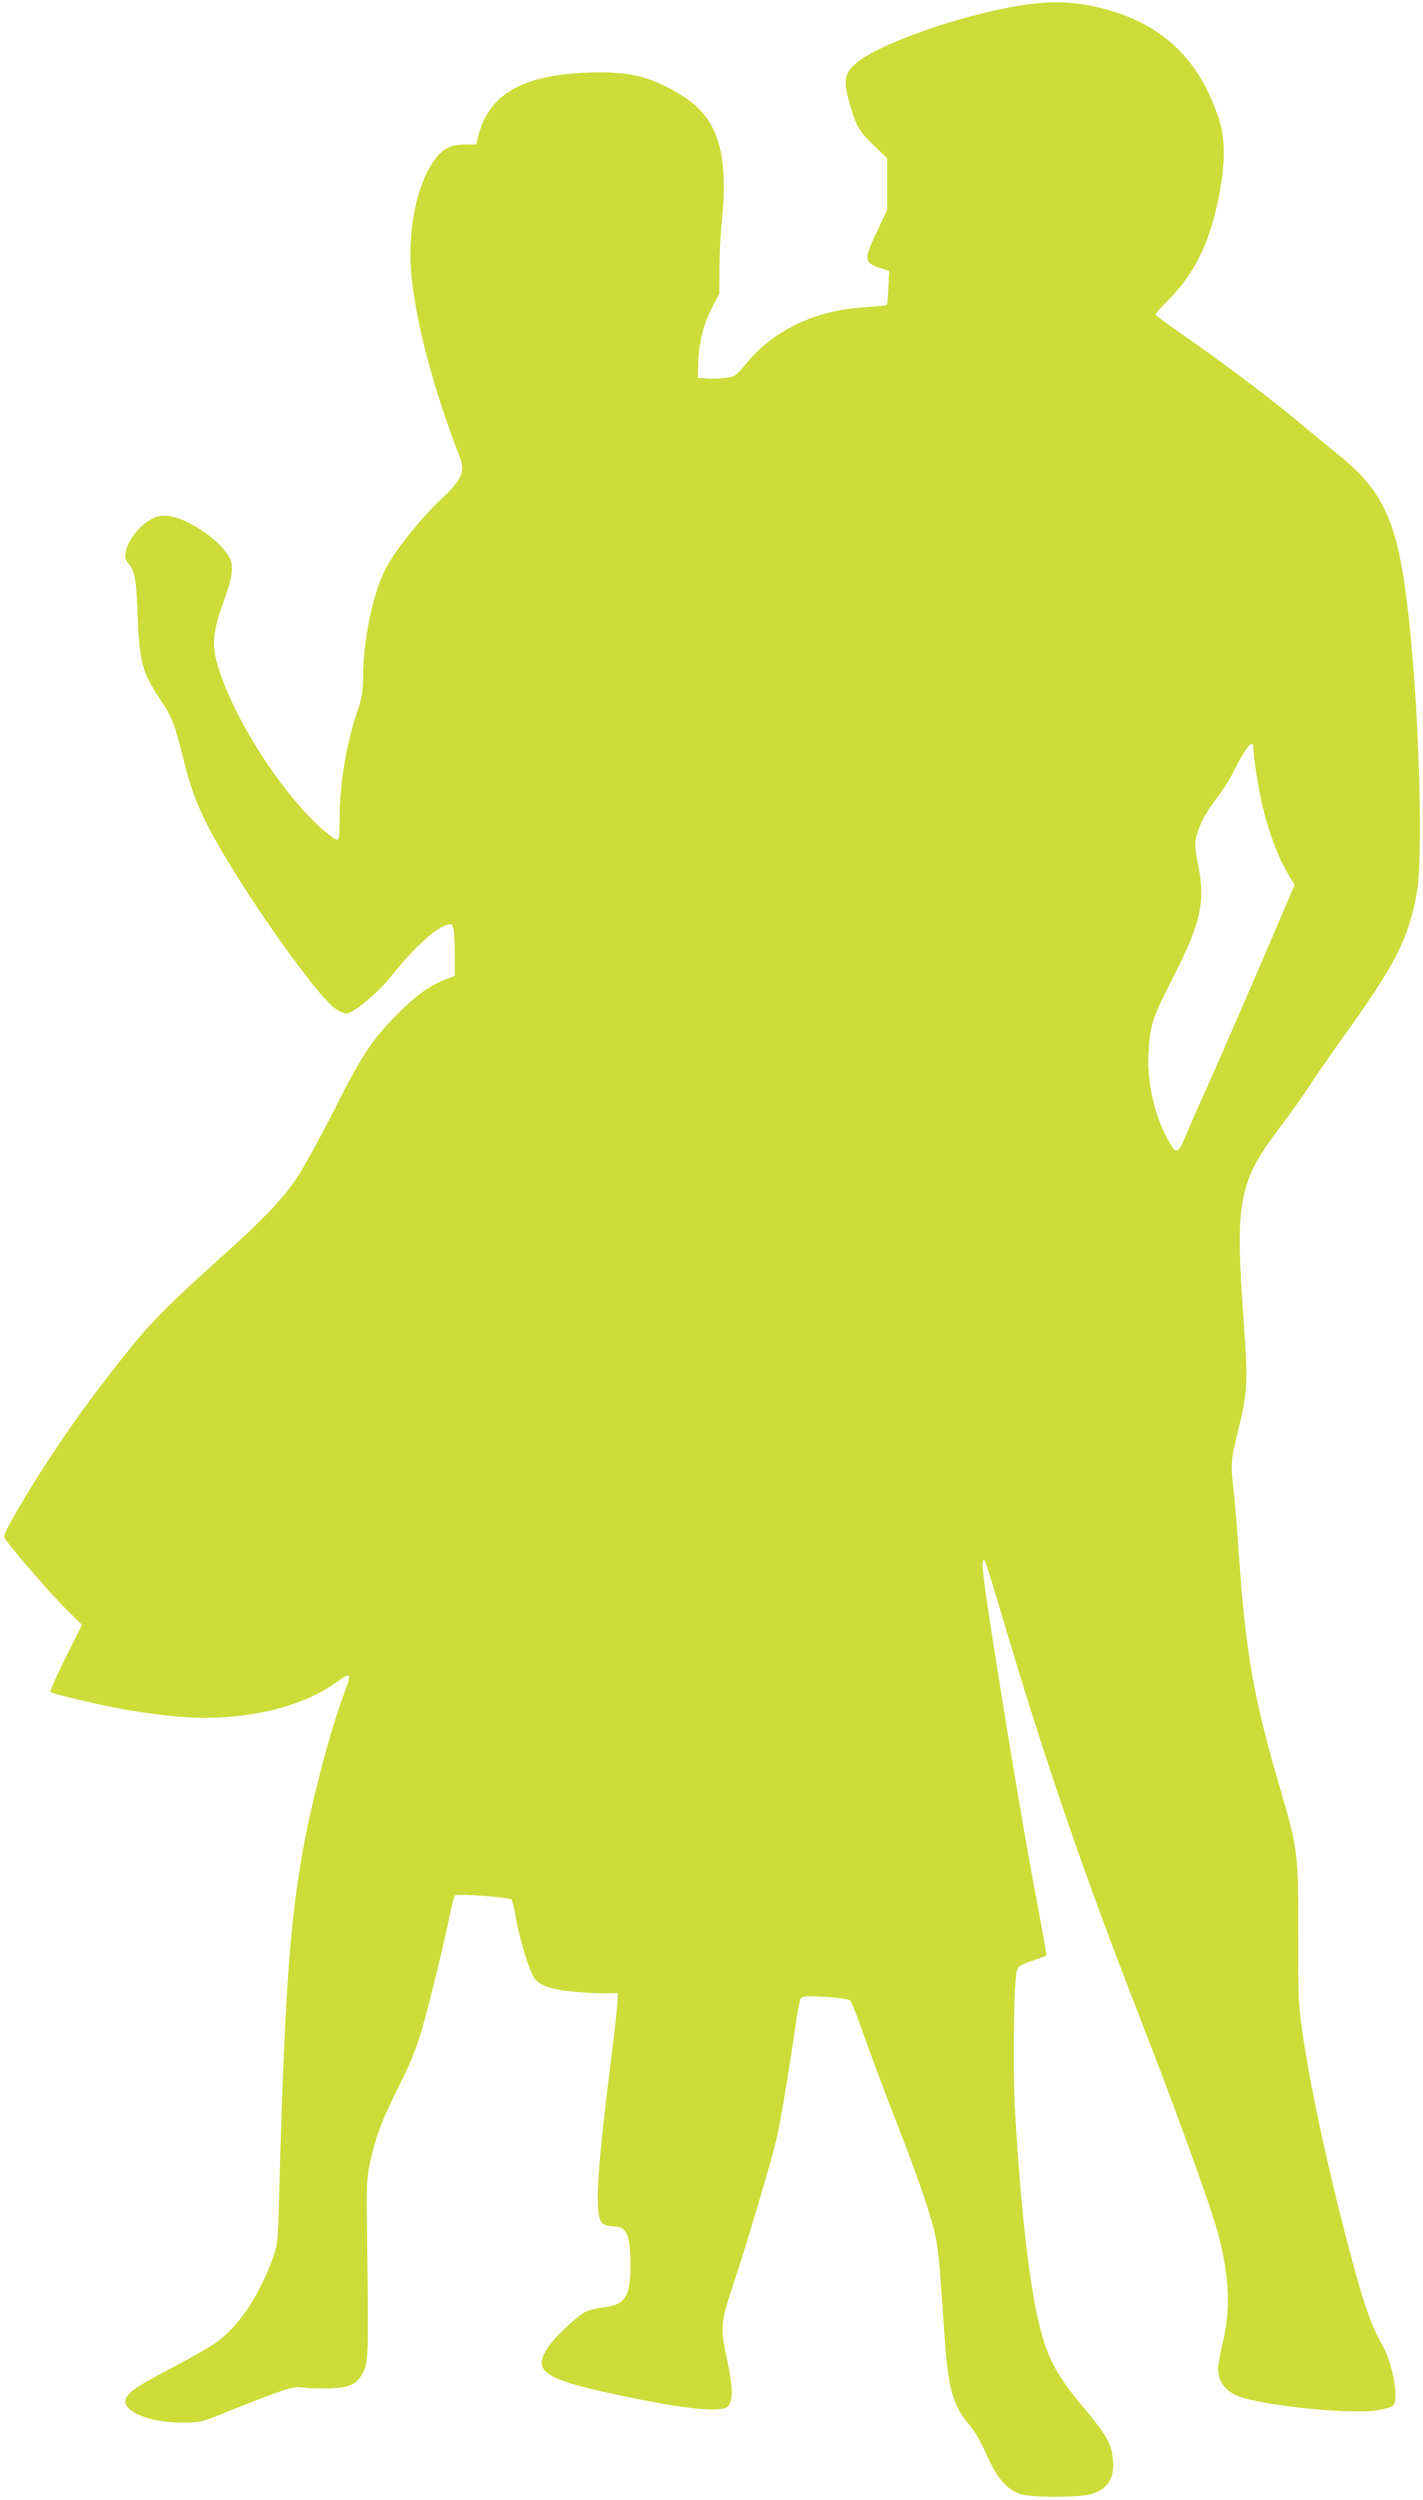
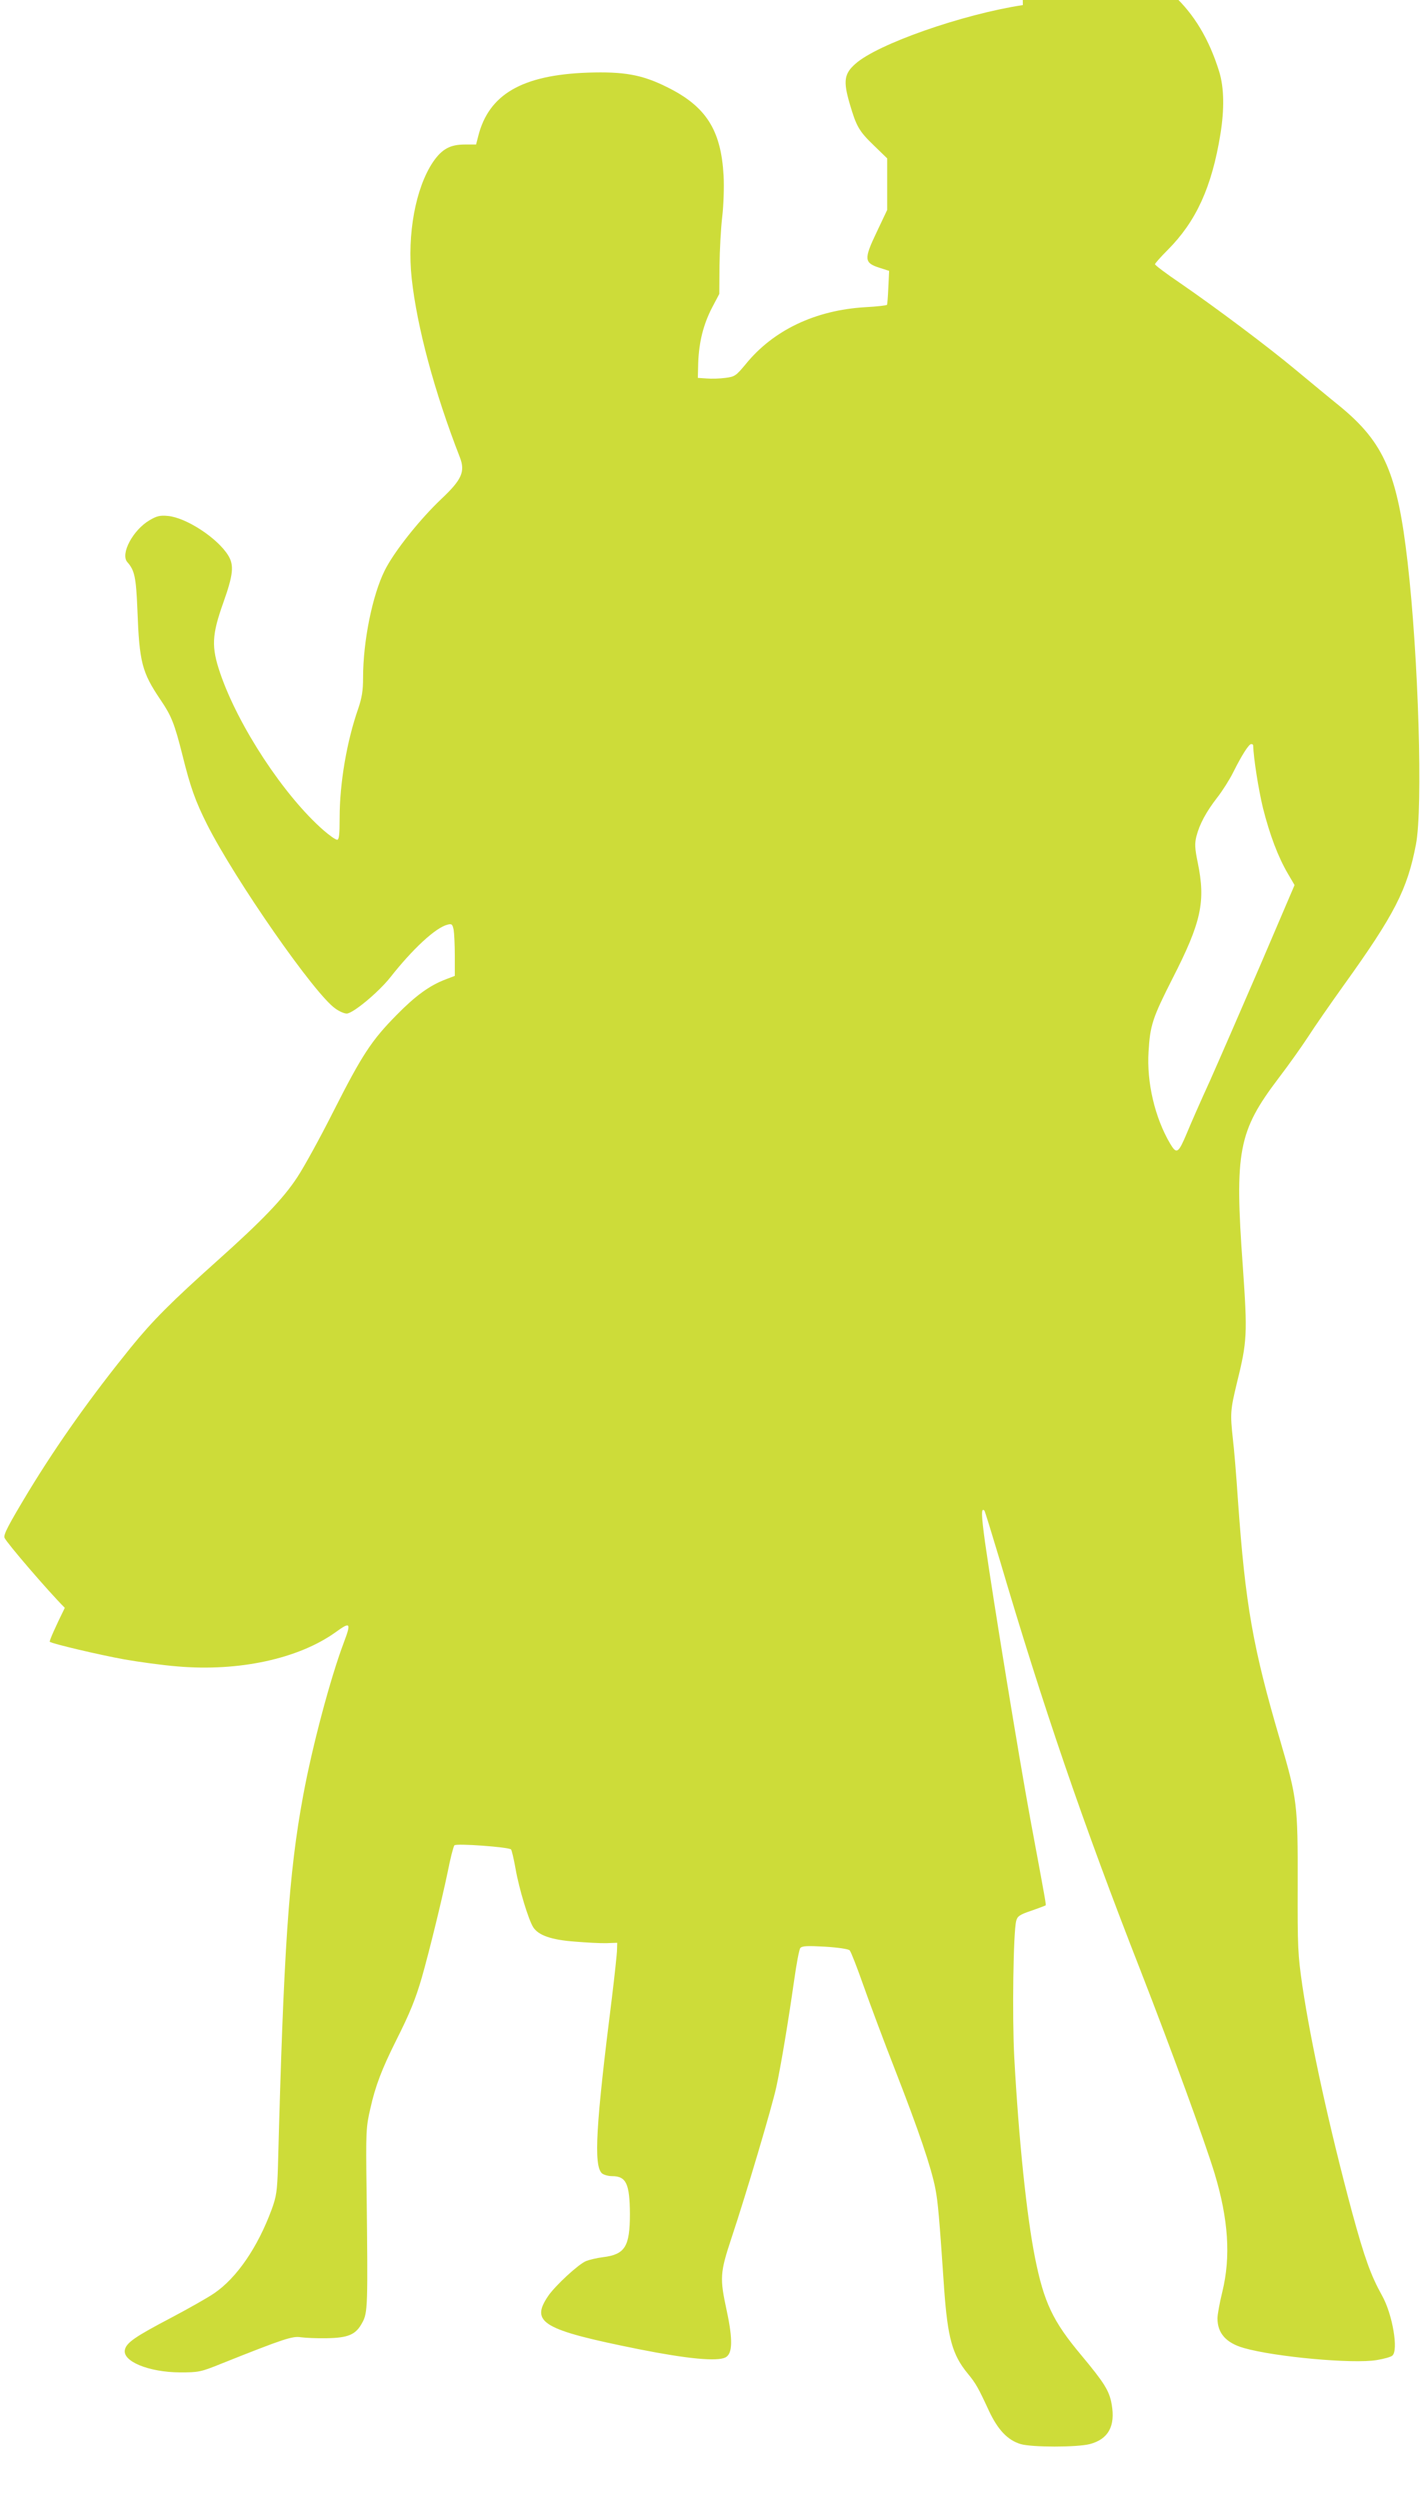
<svg xmlns="http://www.w3.org/2000/svg" version="1.0" width="729pt" height="1280pt" viewBox="0 0 729 1280" preserveAspectRatio="xMidYMid meet">
  <g transform="translate(0,1280) scale(0.1,-0.1)" fill="#cddc39" stroke="none">
-     <path d="M5240 12774 c-309 -47 -746 -200 -858 -301 -57 -50 -63 -88 -29 -204 34 -116 47 -140 125 -215 l67 -65 0 -132 0 -132 -54 -114 c-66 -138 -64 -157 14 -182 l50 -16 -4 -84 c-2 -46 -5 -87 -7 -90 -2 -3 -52 -9 -111 -12 -256 -15 -472 -118 -613 -292 -50 -60 -56 -64 -104 -70 -28 -4 -71 -5 -96 -3 l-45 3 2 78 c4 106 26 194 70 280 l38 72 1 145 c1 80 7 192 14 250 7 60 10 150 7 210 -13 235 -90 356 -292 455 -127 63 -219 79 -404 73 -336 -12 -507 -111 -561 -325 l-11 -43 -57 0 c-76 0 -118 -23 -164 -90 -89 -133 -133 -369 -109 -595 27 -248 116 -581 247 -917 28 -73 10 -114 -95 -213 -111 -105 -243 -271 -290 -366 -63 -126 -111 -362 -111 -549 0 -67 -6 -103 -25 -159 -58 -166 -95 -380 -95 -558 0 -88 -3 -113 -13 -113 -8 0 -39 22 -69 48 -203 177 -438 535 -530 805 -46 135 -43 195 16 361 51 143 56 192 25 242 -54 88 -214 193 -308 202 -41 4 -58 0 -95 -22 -85 -50 -150 -172 -114 -214 38 -43 45 -77 52 -247 10 -267 23 -317 118 -458 56 -82 72 -122 113 -285 41 -165 66 -234 125 -352 142 -282 554 -875 659 -945 19 -14 45 -25 57 -25 32 0 163 109 224 186 115 146 232 254 292 269 22 6 26 3 32 -26 3 -17 6 -78 6 -134 l0 -102 -47 -18 c-82 -31 -155 -84 -253 -184 -127 -129 -175 -202 -323 -494 -69 -137 -152 -287 -184 -335 -72 -110 -180 -222 -408 -426 -237 -212 -332 -307 -445 -446 -204 -252 -373 -490 -523 -736 -103 -171 -130 -222 -124 -238 10 -25 225 -275 309 -359 l88 -87 -85 -170 c-46 -93 -81 -171 -77 -174 17 -11 255 -67 382 -90 74 -13 197 -30 273 -36 313 -27 619 39 809 175 76 55 81 50 43 -51 -70 -185 -163 -536 -209 -786 -74 -398 -100 -791 -129 -1898 -4 -128 -8 -154 -32 -220 -72 -195 -179 -351 -295 -430 -32 -22 -131 -78 -220 -125 -185 -97 -228 -127 -237 -163 -15 -60 122 -116 282 -117 95 0 106 2 210 44 323 129 367 143 409 136 23 -3 82 -6 131 -5 113 2 151 18 184 80 28 51 29 81 22 675 -4 304 -3 325 19 420 26 117 59 203 134 353 69 137 98 209 130 319 39 137 102 395 132 538 14 72 30 134 35 139 10 11 278 -9 290 -21 4 -5 14 -48 23 -98 18 -104 67 -264 91 -301 27 -41 92 -64 212 -73 59 -5 133 -9 163 -8 l55 2 -1 -35 c0 -19 -12 -129 -26 -245 -83 -658 -94 -858 -52 -900 9 -8 32 -15 53 -15 72 0 90 -39 91 -193 0 -168 -25 -208 -138 -222 -32 -4 -70 -13 -87 -20 -39 -16 -158 -126 -194 -179 -92 -136 -29 -173 464 -272 251 -50 403 -64 445 -42 36 19 38 90 6 239 -36 167 -35 193 24 371 77 231 208 673 230 774 24 111 62 340 91 544 12 85 26 161 32 168 9 11 36 12 126 7 66 -4 121 -12 127 -19 6 -6 37 -85 69 -176 32 -91 106 -289 165 -440 119 -305 185 -499 205 -605 13 -66 20 -145 45 -514 18 -250 42 -336 120 -431 42 -51 54 -72 109 -191 46 -98 96 -151 163 -171 58 -17 288 -17 354 0 95 25 132 92 112 204 -12 69 -37 109 -158 254 -143 171 -189 267 -235 498 -42 211 -83 601 -106 1026 -11 205 -5 640 10 697 6 24 18 32 77 52 38 13 71 26 73 27 4 3 4 3 -78 444 -59 321 -190 1122 -232 1418 -19 138 -20 177 -3 160 3 -3 38 -118 79 -254 224 -758 427 -1350 722 -2104 157 -403 327 -868 378 -1035 71 -235 84 -427 40 -607 -14 -57 -25 -118 -25 -136 0 -76 44 -126 135 -152 161 -46 558 -82 680 -62 37 6 73 16 81 23 32 27 1 211 -52 306 -59 106 -90 193 -154 427 -115 428 -211 864 -255 1161 -23 158 -25 195 -24 520 1 409 -3 439 -88 730 -142 482 -180 700 -218 1235 -8 124 -20 266 -26 315 -14 129 -13 147 20 284 54 218 55 252 31 598 -43 592 -23 693 183 965 52 68 120 164 152 213 32 50 114 168 182 263 260 362 326 490 370 722 36 187 13 960 -43 1445 -52 454 -120 611 -346 797 -56 45 -158 130 -227 187 -144 120 -407 317 -593 445 -71 48 -128 91 -128 96 0 4 29 37 64 72 147 147 227 323 271 593 21 130 19 239 -6 321 -103 333 -314 524 -658 594 -114 23 -216 24 -351 4z m1180 -3791 c2 -66 27 -224 50 -320 35 -138 77 -250 128 -337 l34 -58 -172 -402 c-95 -220 -212 -489 -260 -597 -49 -107 -103 -230 -120 -272 -44 -104 -52 -109 -86 -52 -78 133 -120 313 -110 470 8 135 20 172 123 375 148 289 170 394 129 593 -15 73 -16 97 -7 134 16 63 51 127 106 198 26 33 63 91 82 129 46 92 81 146 93 146 6 0 10 -3 10 -7z" />
+     <path d="M5240 12774 c-309 -47 -746 -200 -858 -301 -57 -50 -63 -88 -29 -204 34 -116 47 -140 125 -215 l67 -65 0 -132 0 -132 -54 -114 c-66 -138 -64 -157 14 -182 l50 -16 -4 -84 c-2 -46 -5 -87 -7 -90 -2 -3 -52 -9 -111 -12 -256 -15 -472 -118 -613 -292 -50 -60 -56 -64 -104 -70 -28 -4 -71 -5 -96 -3 l-45 3 2 78 c4 106 26 194 70 280 l38 72 1 145 c1 80 7 192 14 250 7 60 10 150 7 210 -13 235 -90 356 -292 455 -127 63 -219 79 -404 73 -336 -12 -507 -111 -561 -325 l-11 -43 -57 0 c-76 0 -118 -23 -164 -90 -89 -133 -133 -369 -109 -595 27 -248 116 -581 247 -917 28 -73 10 -114 -95 -213 -111 -105 -243 -271 -290 -366 -63 -126 -111 -362 -111 -549 0 -67 -6 -103 -25 -159 -58 -166 -95 -380 -95 -558 0 -88 -3 -113 -13 -113 -8 0 -39 22 -69 48 -203 177 -438 535 -530 805 -46 135 -43 195 16 361 51 143 56 192 25 242 -54 88 -214 193 -308 202 -41 4 -58 0 -95 -22 -85 -50 -150 -172 -114 -214 38 -43 45 -77 52 -247 10 -267 23 -317 118 -458 56 -82 72 -122 113 -285 41 -165 66 -234 125 -352 142 -282 554 -875 659 -945 19 -14 45 -25 57 -25 32 0 163 109 224 186 115 146 232 254 292 269 22 6 26 3 32 -26 3 -17 6 -78 6 -134 l0 -102 -47 -18 c-82 -31 -155 -84 -253 -184 -127 -129 -175 -202 -323 -494 -69 -137 -152 -287 -184 -335 -72 -110 -180 -222 -408 -426 -237 -212 -332 -307 -445 -446 -204 -252 -373 -490 -523 -736 -103 -171 -130 -222 -124 -238 10 -25 225 -275 309 -359 c-46 -93 -81 -171 -77 -174 17 -11 255 -67 382 -90 74 -13 197 -30 273 -36 313 -27 619 39 809 175 76 55 81 50 43 -51 -70 -185 -163 -536 -209 -786 -74 -398 -100 -791 -129 -1898 -4 -128 -8 -154 -32 -220 -72 -195 -179 -351 -295 -430 -32 -22 -131 -78 -220 -125 -185 -97 -228 -127 -237 -163 -15 -60 122 -116 282 -117 95 0 106 2 210 44 323 129 367 143 409 136 23 -3 82 -6 131 -5 113 2 151 18 184 80 28 51 29 81 22 675 -4 304 -3 325 19 420 26 117 59 203 134 353 69 137 98 209 130 319 39 137 102 395 132 538 14 72 30 134 35 139 10 11 278 -9 290 -21 4 -5 14 -48 23 -98 18 -104 67 -264 91 -301 27 -41 92 -64 212 -73 59 -5 133 -9 163 -8 l55 2 -1 -35 c0 -19 -12 -129 -26 -245 -83 -658 -94 -858 -52 -900 9 -8 32 -15 53 -15 72 0 90 -39 91 -193 0 -168 -25 -208 -138 -222 -32 -4 -70 -13 -87 -20 -39 -16 -158 -126 -194 -179 -92 -136 -29 -173 464 -272 251 -50 403 -64 445 -42 36 19 38 90 6 239 -36 167 -35 193 24 371 77 231 208 673 230 774 24 111 62 340 91 544 12 85 26 161 32 168 9 11 36 12 126 7 66 -4 121 -12 127 -19 6 -6 37 -85 69 -176 32 -91 106 -289 165 -440 119 -305 185 -499 205 -605 13 -66 20 -145 45 -514 18 -250 42 -336 120 -431 42 -51 54 -72 109 -191 46 -98 96 -151 163 -171 58 -17 288 -17 354 0 95 25 132 92 112 204 -12 69 -37 109 -158 254 -143 171 -189 267 -235 498 -42 211 -83 601 -106 1026 -11 205 -5 640 10 697 6 24 18 32 77 52 38 13 71 26 73 27 4 3 4 3 -78 444 -59 321 -190 1122 -232 1418 -19 138 -20 177 -3 160 3 -3 38 -118 79 -254 224 -758 427 -1350 722 -2104 157 -403 327 -868 378 -1035 71 -235 84 -427 40 -607 -14 -57 -25 -118 -25 -136 0 -76 44 -126 135 -152 161 -46 558 -82 680 -62 37 6 73 16 81 23 32 27 1 211 -52 306 -59 106 -90 193 -154 427 -115 428 -211 864 -255 1161 -23 158 -25 195 -24 520 1 409 -3 439 -88 730 -142 482 -180 700 -218 1235 -8 124 -20 266 -26 315 -14 129 -13 147 20 284 54 218 55 252 31 598 -43 592 -23 693 183 965 52 68 120 164 152 213 32 50 114 168 182 263 260 362 326 490 370 722 36 187 13 960 -43 1445 -52 454 -120 611 -346 797 -56 45 -158 130 -227 187 -144 120 -407 317 -593 445 -71 48 -128 91 -128 96 0 4 29 37 64 72 147 147 227 323 271 593 21 130 19 239 -6 321 -103 333 -314 524 -658 594 -114 23 -216 24 -351 4z m1180 -3791 c2 -66 27 -224 50 -320 35 -138 77 -250 128 -337 l34 -58 -172 -402 c-95 -220 -212 -489 -260 -597 -49 -107 -103 -230 -120 -272 -44 -104 -52 -109 -86 -52 -78 133 -120 313 -110 470 8 135 20 172 123 375 148 289 170 394 129 593 -15 73 -16 97 -7 134 16 63 51 127 106 198 26 33 63 91 82 129 46 92 81 146 93 146 6 0 10 -3 10 -7z" />
  </g>
</svg>